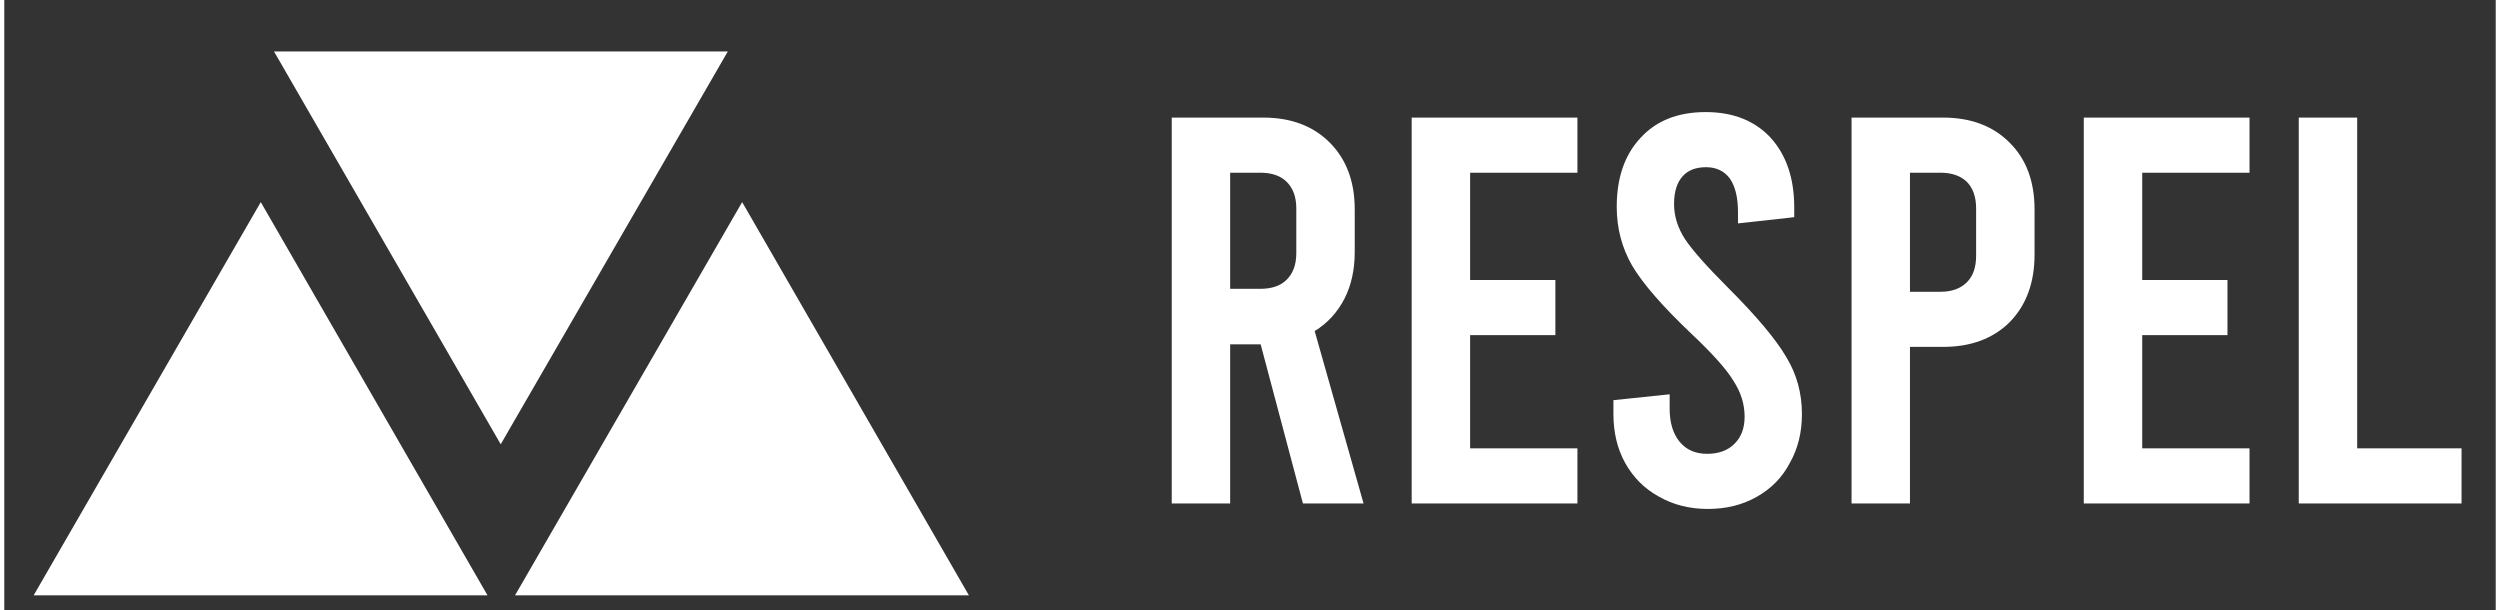
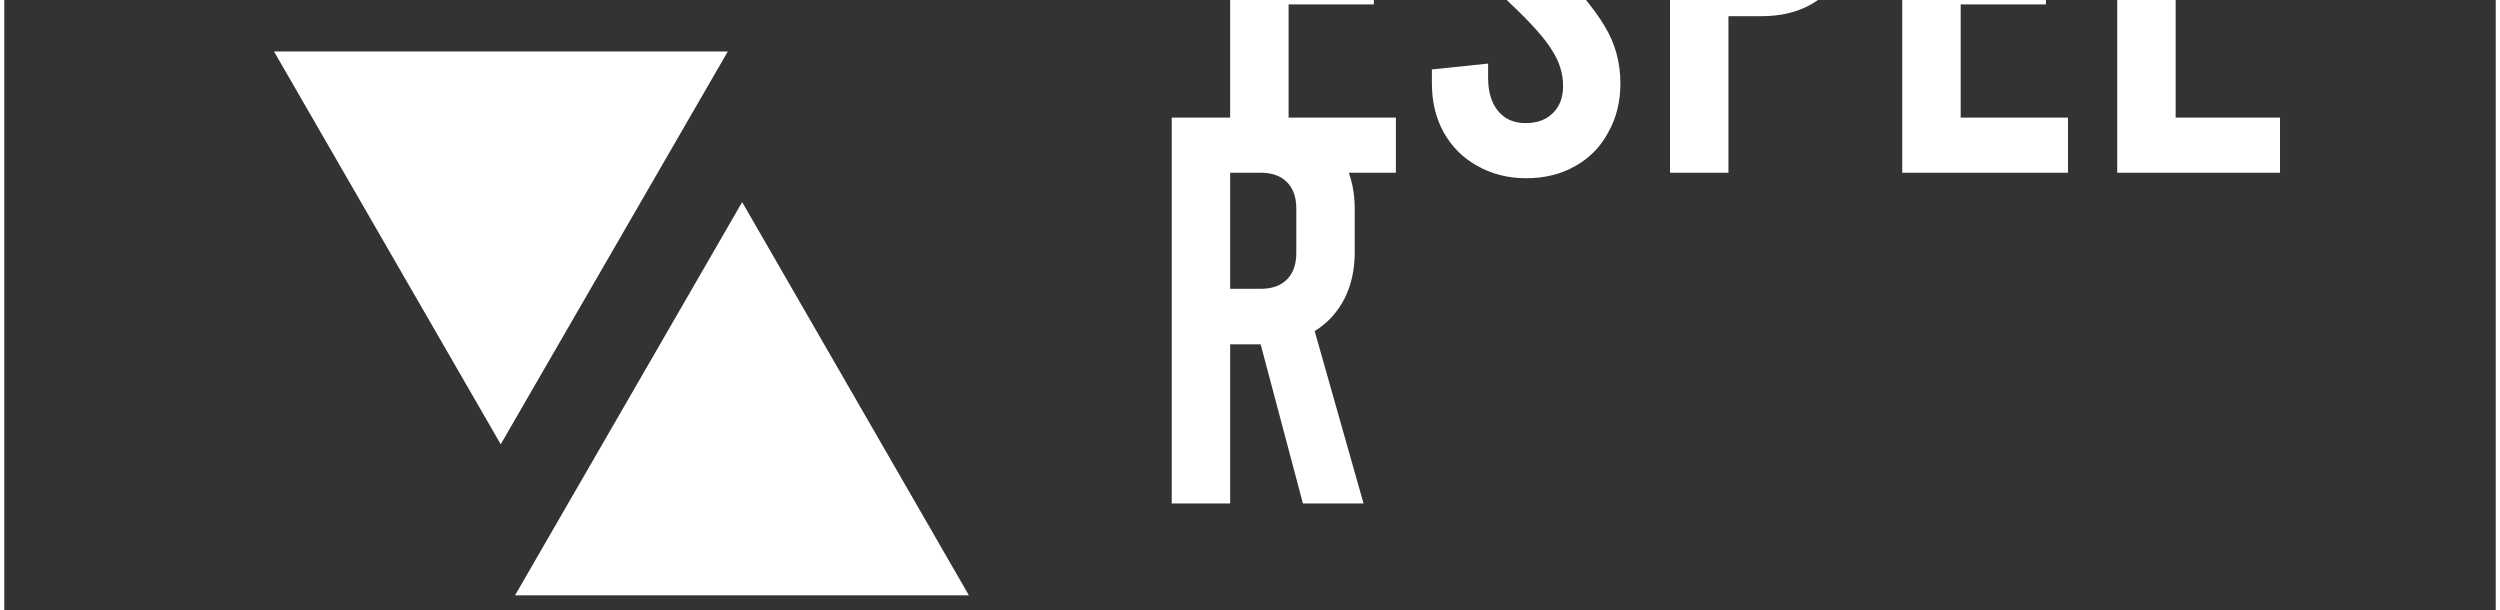
<svg xmlns="http://www.w3.org/2000/svg" version="1.2" viewBox="0 0 678 166" width="500" height="122">
  <rect x="0" y="0" width="678" height="166" fill="#333333" stroke="none" />
  <title>Proyecto nuevo</title>
  <style>
		.s0 { fill: #ffffff } 
	</style>
  <path id="&lt;Path&gt;" class="s0" d="m196.9 14l-61.8 106.9-61.7-106.9z" />
-   <path id="&lt;Path&gt; copy" class="s0" d="m8 162l61.8-107 61.7 107z" />
  <path id="&lt;Path&gt; copy 2" class="s0" d="m139 162l61.8-107 61.7 107z" />
-   <path id="RESPEL" class="s0" aria-label="RESPEL" d="m369.9 137h-16.5l-11.5-43.3h-8.3v43.3h-15.9v-105h24.9q11.4 0 18.2 6.9 6.7 6.8 6.7 18.1v11.6q0 7.2-2.8 12.7-2.9 5.6-8.1 8.8zm-36.3-90v31.6h8.2q4.7 0 7.2-2.5 2.6-2.6 2.6-7.2v-12.2q0-4.6-2.6-7.2-2.5-2.5-7.2-2.5zm49.4 90v-105h45.1v15h-29.2v29.2h23.2v15h-23.2v30.8h29.2v15zm80.6 1.5q-7.5 0-13.4-3.4-5.8-3.2-9.1-9.1-3.2-5.8-3.2-13.3v-3.8l15.3-1.6v3.9q0 5.7 2.7 9 2.7 3.3 7.5 3.3 4.7 0 7.4-2.7 2.8-2.7 2.8-7.4 0-5.1-3-9.7-2.8-4.7-11.5-12.9-11.7-11.1-16.1-18.5-4.2-7.3-4.2-16 0-11.9 6.5-18.8 6.4-7 17.7-7 11.2 0 17.7 7 6.4 7.1 6.4 18.9v2.7l-15.3 1.7v-3q0-6-2.2-9.2-2.3-3.1-6.5-3.1-4.2 0-6.4 2.5-2.3 2.6-2.3 7.5 0 5 3 9.6 3 4.5 11.6 13.1 11.7 11.7 15.9 18.9 4.3 7 4.3 15.6 0 7.5-3.3 13.3-3.1 5.9-9 9.2-5.8 3.3-13.3 3.3zm39.1-1.5v-105h24.9q11.4 0 18.2 6.9 6.7 6.7 6.7 18.1v12.3q0 11.4-6.7 18.3-6.8 6.8-18.2 6.8h-9v42.6zm15.9-57.6h8.3q4.6 0 7.2-2.6 2.5-2.5 2.5-7.2v-12.9q0-4.6-2.5-7.2-2.6-2.5-7.2-2.5h-8.3zm47.3 57.6v-105h45.1v15h-29.2v29.2h23.2v15h-23.2v30.8h29.2v15zm58.5 0v-105h15.9v90h28.4v15z" />
+   <path id="RESPEL" class="s0" aria-label="RESPEL" d="m369.9 137h-16.5l-11.5-43.3h-8.3v43.3h-15.9v-105h24.9q11.4 0 18.2 6.9 6.7 6.8 6.7 18.1v11.6q0 7.2-2.8 12.7-2.9 5.6-8.1 8.8zm-36.3-90v31.6h8.2q4.7 0 7.2-2.5 2.6-2.6 2.6-7.2v-12.2q0-4.6-2.6-7.2-2.5-2.5-7.2-2.5zv-105h45.1v15h-29.2v29.2h23.2v15h-23.2v30.8h29.2v15zm80.6 1.5q-7.5 0-13.4-3.4-5.8-3.2-9.1-9.1-3.2-5.8-3.2-13.3v-3.8l15.3-1.6v3.9q0 5.7 2.7 9 2.7 3.3 7.5 3.3 4.7 0 7.4-2.7 2.8-2.7 2.8-7.4 0-5.1-3-9.7-2.8-4.7-11.5-12.9-11.7-11.1-16.1-18.5-4.2-7.3-4.2-16 0-11.9 6.5-18.8 6.4-7 17.7-7 11.2 0 17.7 7 6.4 7.1 6.4 18.9v2.7l-15.3 1.7v-3q0-6-2.2-9.2-2.3-3.1-6.5-3.1-4.2 0-6.4 2.5-2.3 2.6-2.3 7.5 0 5 3 9.6 3 4.5 11.6 13.1 11.7 11.7 15.9 18.9 4.3 7 4.3 15.6 0 7.5-3.3 13.3-3.1 5.9-9 9.2-5.8 3.3-13.3 3.3zm39.1-1.5v-105h24.9q11.4 0 18.2 6.9 6.7 6.7 6.7 18.1v12.3q0 11.4-6.7 18.3-6.8 6.8-18.2 6.8h-9v42.6zm15.9-57.6h8.3q4.6 0 7.2-2.6 2.5-2.5 2.5-7.2v-12.9q0-4.6-2.5-7.2-2.6-2.5-7.2-2.5h-8.3zm47.3 57.6v-105h45.1v15h-29.2v29.2h23.2v15h-23.2v30.8h29.2v15zm58.5 0v-105h15.9v90h28.4v15z" />
</svg>